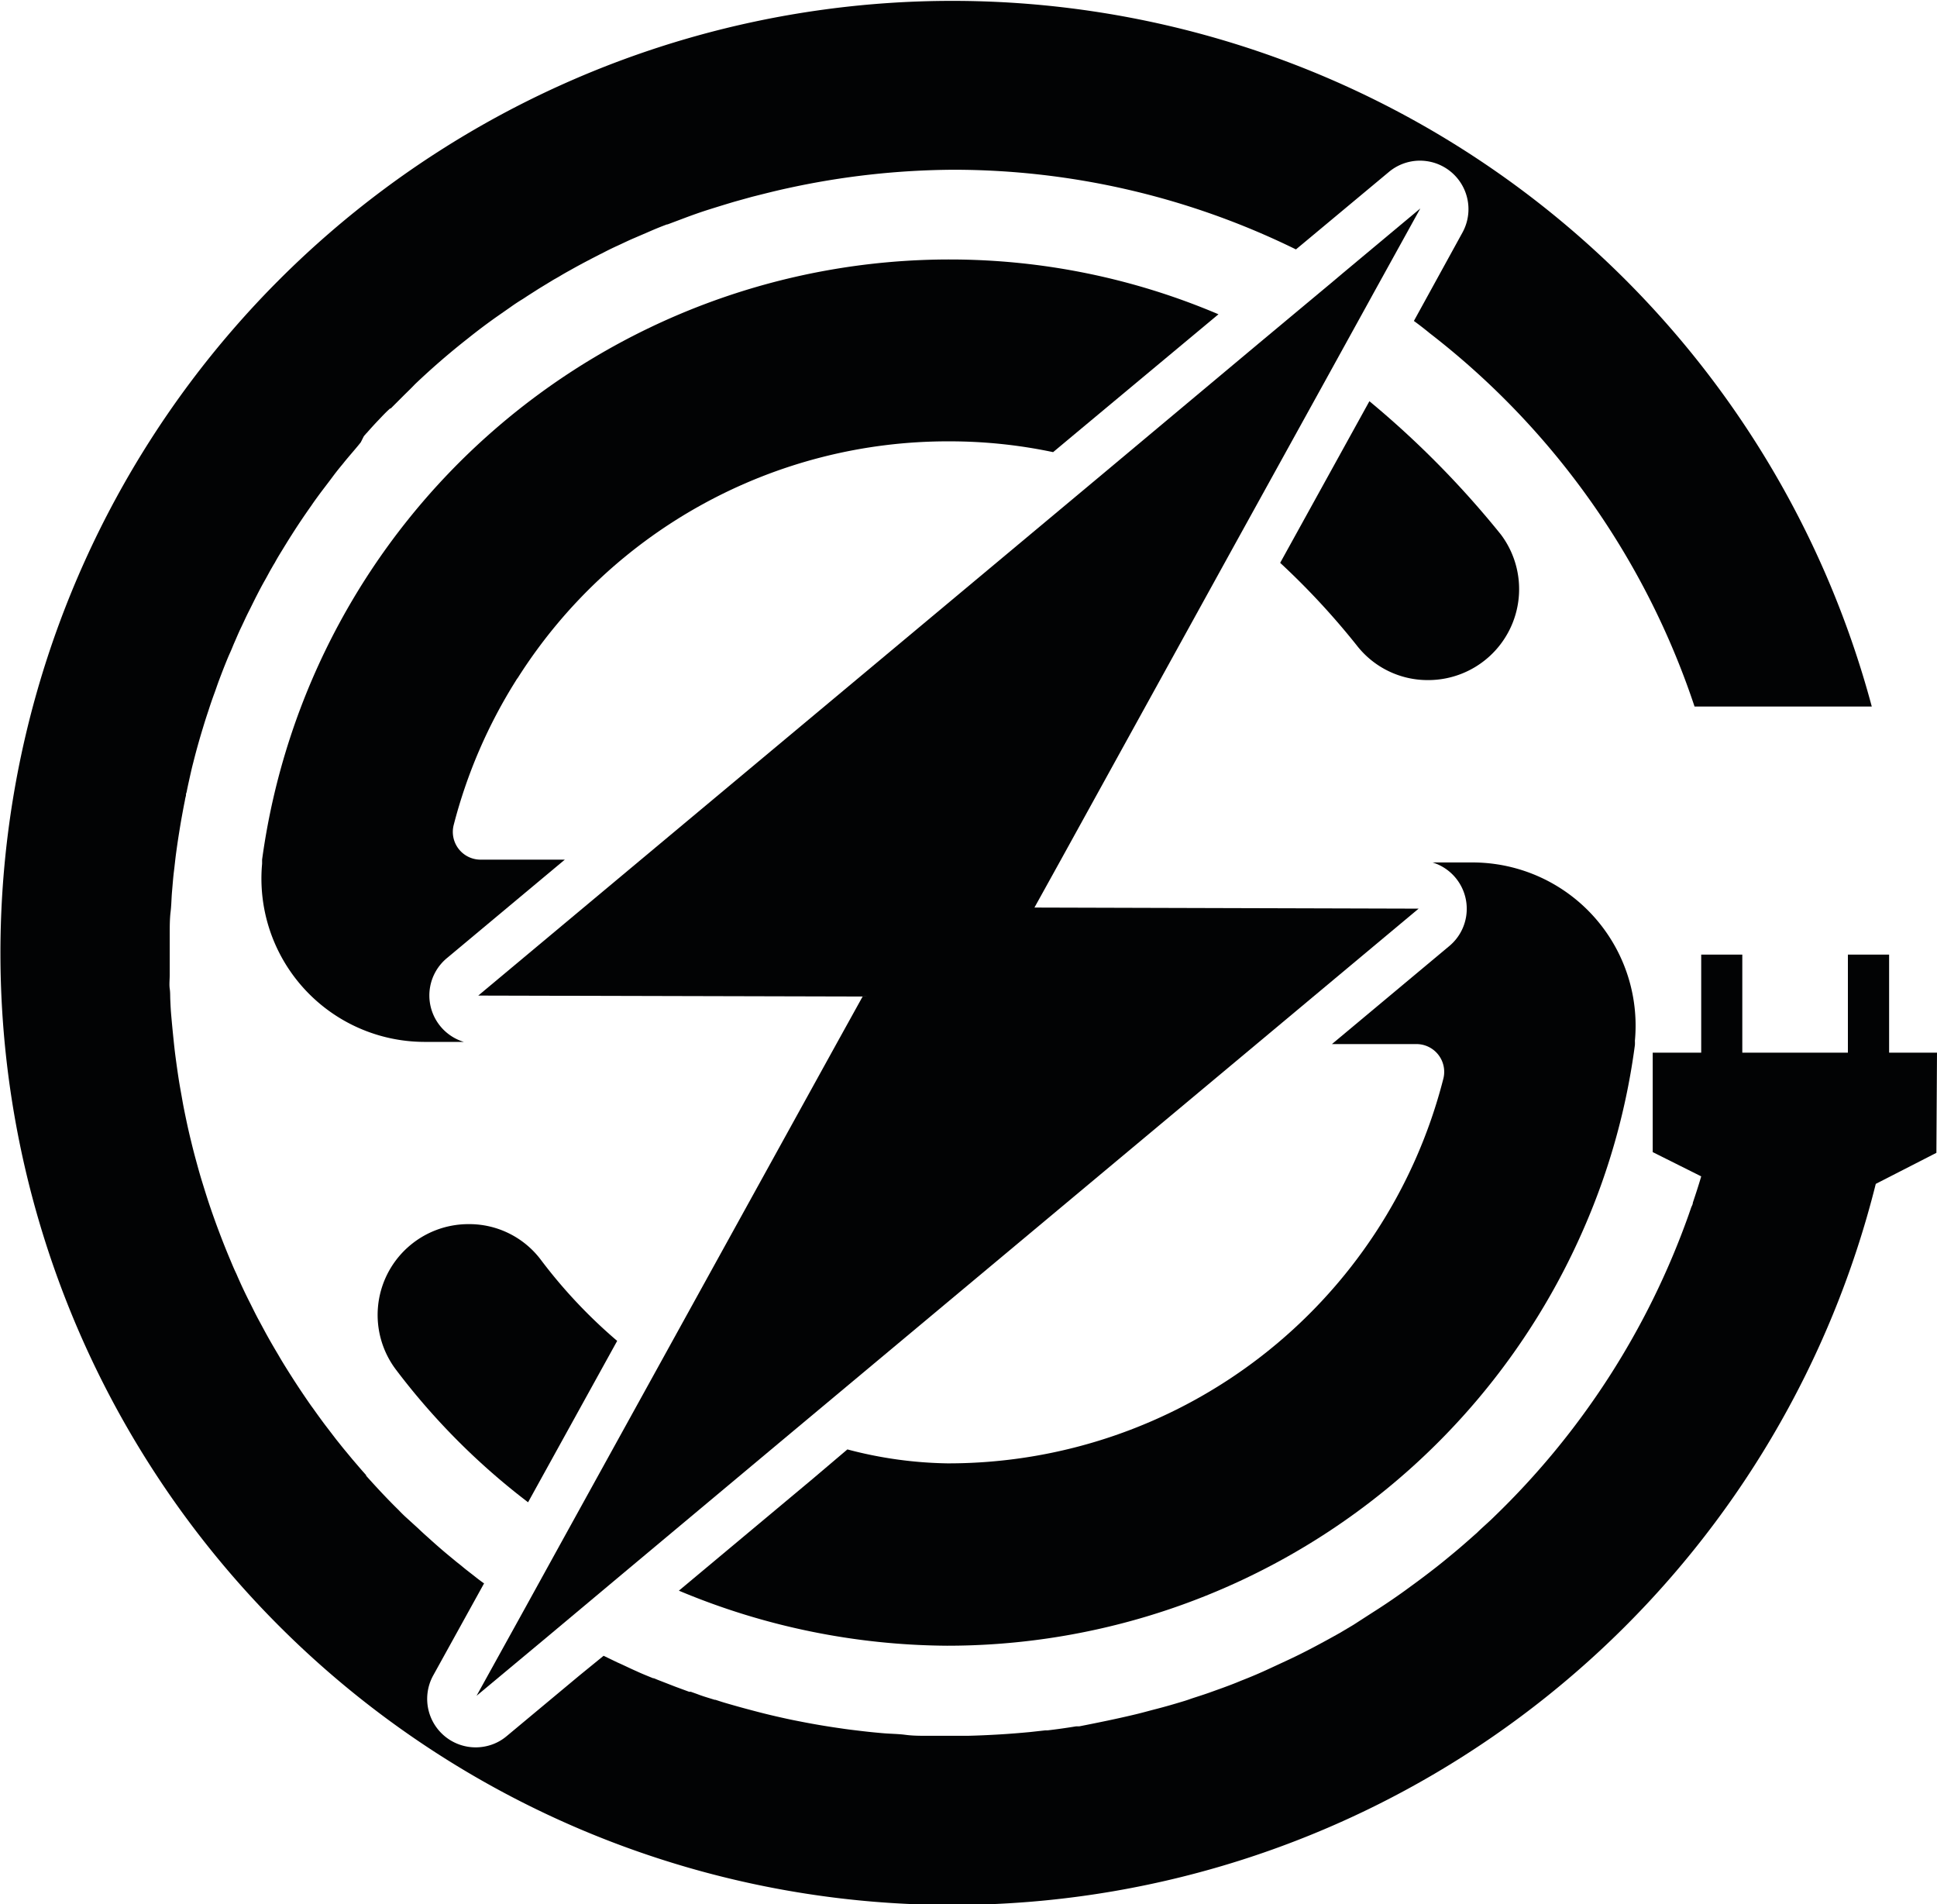
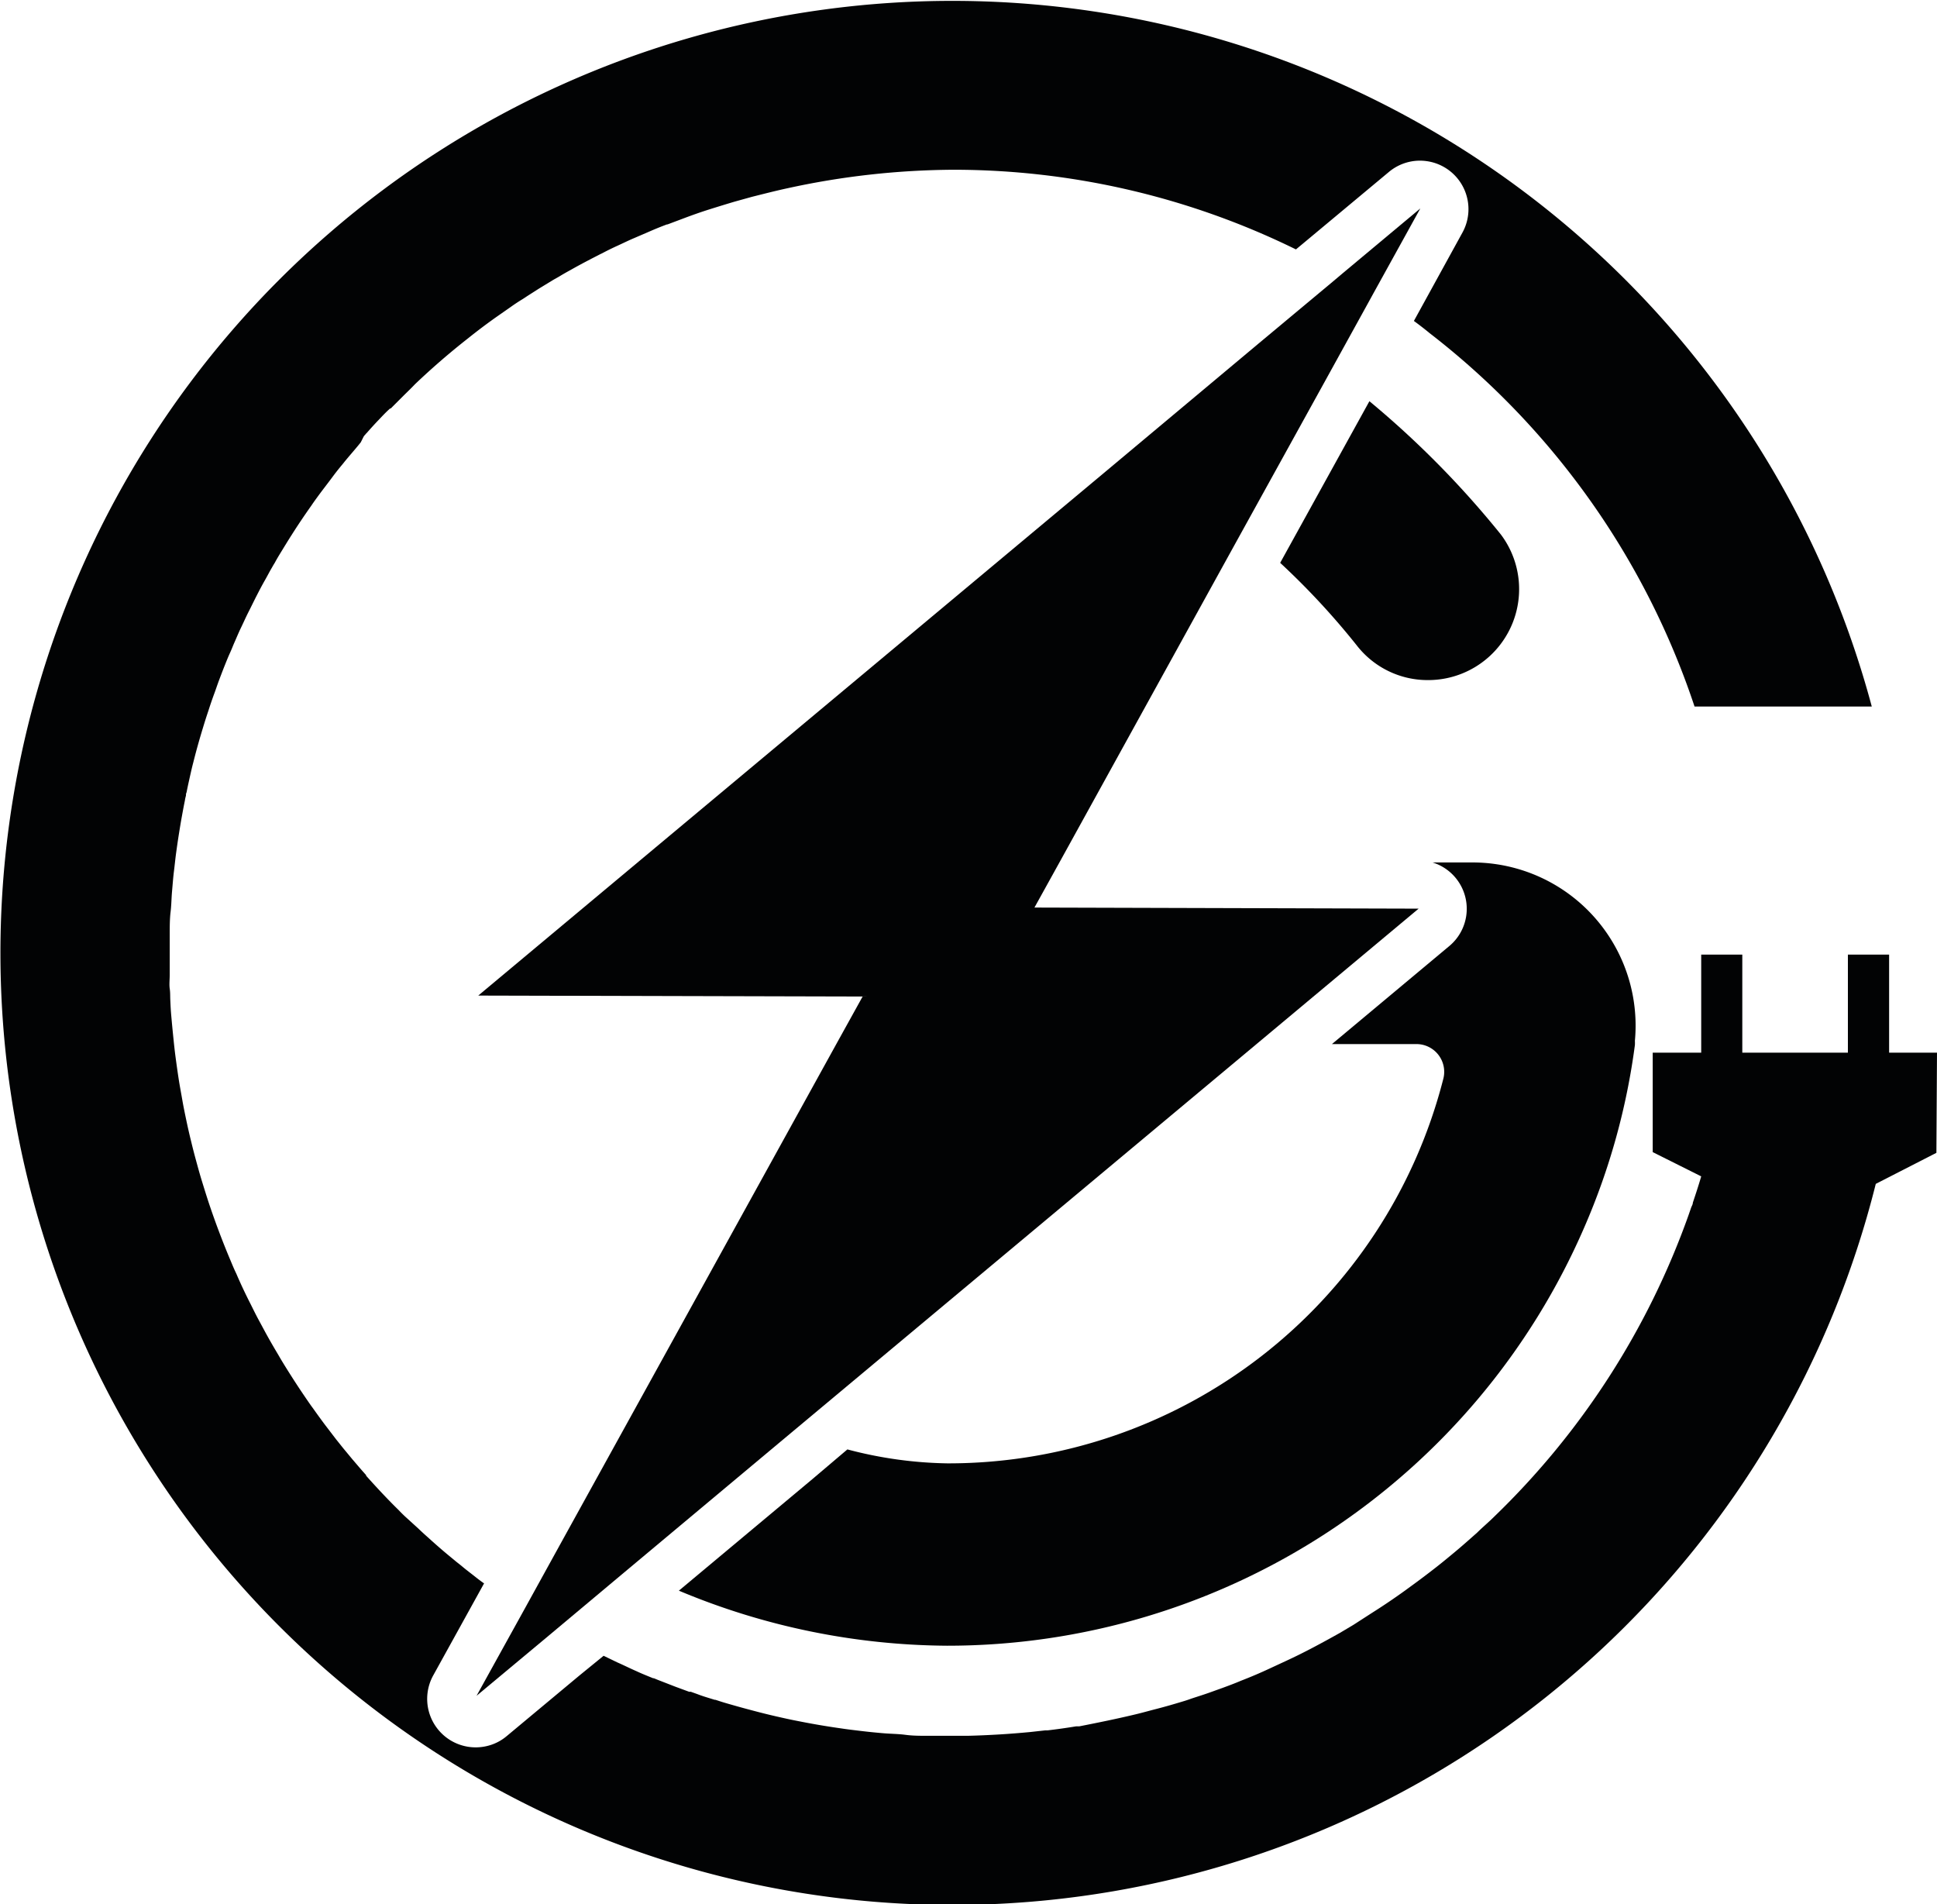
<svg xmlns="http://www.w3.org/2000/svg" viewBox="0 0 159.78 157.05">
  <defs>
    <style>.cls-1{fill:#020304;}</style>
  </defs>
  <g id="Layer_2" data-name="Layer 2">
    <g id="Layer_1-2" data-name="Layer 1">
      <path class="cls-1" d="M111.91,53.22a7.4,7.4,0,0,0,5.9,2.87,7.5,7.5,0,0,0,6-12,77.09,77.09,0,0,0-10.85-11l-7.36,13.33A61.86,61.86,0,0,1,111.91,53.22Z" />
-       <path class="cls-1" d="M42.56,56.13a1.43,1.43,0,0,1,.15-.22A42,42,0,0,1,78.34,36.4a41.28,41.28,0,0,1,8.53.89l1.64-1.37,12-10a56.63,56.63,0,0,0-22.12-4.52,57.24,57.24,0,0,0-56.77,49.5c0,.1,0,.21,0,.34A13.47,13.47,0,0,0,35,85.93h3.26A4,4,0,0,1,36.89,79l9.7-8.1-6.94,0a2.29,2.29,0,0,1-2.23-2.84A42,42,0,0,1,42.56,56.13Z" />
-       <path class="cls-1" d="M43.56,123.9l7.35-13.31a41.91,41.91,0,0,1-6.35-6.76,7.39,7.39,0,0,0-5.9-2.87,7.49,7.49,0,0,0-6,12A56.76,56.76,0,0,0,43.56,123.9Z" />
      <path class="cls-1" d="M130.7,101.19a56,56,0,0,0,4.16-15,3.39,3.39,0,0,0,0-.35,13.46,13.46,0,0,0-13.42-14.71h-3.27A4,4,0,0,1,119.58,78l-9.71,8.11h6.95A2.29,2.29,0,0,1,119.05,89a42.14,42.14,0,0,1-40.91,31.69,34.05,34.05,0,0,1-8.24-1.15L67,122l-11,9.19a58,58,0,0,0,22.11,4.54A57.26,57.26,0,0,0,130.7,101.19Z" />
      <path class="cls-1" d="M159.78,86.82h-3.95l0-8.09h-3.4l0,7.54v.55l-8.71,0v-.55l0-7.54h-3.39l0,8.09h-4l0,8.2h0l4,2h0c-.21.73-.45,1.45-.69,2.17,0,.13-.08.26-.13.38l-.24.69a64.6,64.6,0,0,1-16,24.81c-.47.47-1,.91-1.44,1.35l-.16.14c-.53.47-1.06.94-1.6,1.39s-1.07.89-1.62,1.32-1.39,1.07-2.1,1.58l-.45.33c-.89.64-1.79,1.25-2.71,1.83l-1.55,1-1.11.66c-.73.41-1.46.81-2.2,1.2s-1.48.76-2.24,1.11l-1.38.64c-.77.36-1.55.69-2.35,1-.49.21-1,.4-1.49.58l-1.17.42c-.48.17-1,.33-1.45.48-.24.09-.49.17-.73.24-.69.21-1.38.41-2.08.59s-1.15.31-1.73.45c-1.54.37-3.11.69-4.69,1l-.26,0q-1.15.19-2.34.33l-.19,0-1.27.14c-.85.08-1.71.15-2.57.2s-1.73.09-2.6.11H78.35q-.91,0-1.83,0c-.61,0-1.22,0-1.82-.08s-1.21-.08-1.81-.13-1.2-.11-1.79-.18-1.19-.14-1.78-.23q-1.77-.25-3.51-.6c-.58-.11-1.16-.24-1.73-.37s-1.14-.27-1.71-.42-1.14-.3-1.7-.46-1-.28-1.44-.43l-.22-.07-.06,0c-.48-.15-1-.3-1.43-.47l-.53-.19-.05,0-.09,0-1.14-.42-1.44-.56-.34-.14-.06,0-.27-.11c-.37-.15-.74-.3-1.1-.47-.53-.23-1-.47-1.57-.72h0l-1.14-.55-2,1.63-6,5a3.89,3.89,0,0,1-1.65.82,4,4,0,0,1-4.41-5.82l4.2-7.6h0c-.26-.18-.51-.37-.76-.57s-.68-.52-1-.79-.46-.36-.68-.55l-.63-.52c-.55-.46-1.08-.93-1.61-1.41-.25-.22-.51-.46-.76-.7l-1.1-1c-.18-.17-.35-.34-.52-.52-.41-.4-.8-.8-1.19-1.21s-1-1.07-1.48-1.61l0-.05c-.38-.42-.75-.86-1.12-1.29l-.77-.93-.6-.75-.94-1.23c-.32-.43-.64-.87-.95-1.31-.19-.25-.37-.52-.55-.78-.39-.57-.77-1.14-1.14-1.72s-.68-1.07-1-1.61l-.21-.36c-.37-.62-.73-1.24-1.07-1.87l-.61-1.13c-.2-.38-.39-.77-.58-1.15q-.63-1.23-1.17-2.49c-.17-.35-.32-.71-.47-1.07q-1-2.37-1.82-4.83c-.18-.55-.35-1.1-.52-1.65s-.27-.91-.4-1.38l-.15-.55q-.19-.7-.36-1.41c-.14-.56-.27-1.13-.39-1.7s-.24-1.14-.34-1.72-.21-1.15-.3-1.73-.17-1.16-.25-1.75-.14-1.17-.2-1.76-.11-1.12-.16-1.68-.06-.85-.08-1.27,0-.66-.05-1,0-.77,0-1.16,0-1,0-1.56c0-.17,0-.35,0-.52,0-.46,0-.91,0-1.37s0-1.14.07-1.71.07-1.13.12-1.69.09-1.13.16-1.69.11-1,.18-1.51.14-1,.22-1.5.16-1,.25-1.49.16-.88.25-1.31h0a2.71,2.71,0,0,1,.09-.41c0-.09,0-.18.05-.27.06-.32.13-.64.21-1,.11-.49.22-1,.34-1.45.25-1,.51-1.92.8-2.87q.21-.7.45-1.41c.15-.47.31-.94.48-1.4s.26-.75.4-1.12.31-.82.47-1.22.28-.7.44-1.05.24-.58.37-.87.34-.8.53-1.19.41-.89.63-1.32.43-.87.65-1.3.45-.87.69-1.29.38-.71.59-1.06c.07-.13.15-.26.23-.39.17-.32.36-.63.55-.94s.56-.92.85-1.37c.52-.82,1.06-1.62,1.62-2.41.18-.27.37-.53.56-.79.38-.52.76-1,1.16-1.54s.59-.76.9-1.14c.47-.59,1-1.17,1.45-1.74L30,36a1.46,1.46,0,0,1,.16-.19.52.52,0,0,1,.1-.11l.13-.15c.26-.29.52-.58.79-.86s.64-.69,1-1a.12.12,0,0,1,.05,0h0l1-1c.34-.34.69-.67,1-1q2.1-2,4.37-3.78c.76-.61,1.53-1.19,2.32-1.75l1.19-.83c.32-.23.65-.45,1-.66l.17-.11.21-.14.94-.6.13-.08,1.1-.67.32-.18.14-.08c.31-.19.63-.37.94-.54.53-.3,1.05-.58,1.59-.86l.13-.07.45-.23c.14-.07.28-.15.42-.21.43-.23.86-.44,1.3-.64s.88-.42,1.33-.61l1-.43.46-.2c.42-.18.84-.35,1.27-.51l.05,0,1.33-.5c.69-.26,1.39-.51,2.09-.73s1.41-.44,2.12-.65l1.44-.4c1-.25,1.93-.49,2.9-.7A65.4,65.4,0,0,1,78.67,14a64.11,64.11,0,0,1,28.23,6.57l0,0,.47-.39,7.2-6a4,4,0,0,1,2.56-.93,4.15,4.15,0,0,1,.93.11,4,4,0,0,1,2.57,5.83l-4,7.28q.66.48,1.29,1v0a64.72,64.72,0,0,1,21.86,30.8l14.26,0v0h.36a78.52,78.52,0,1,0,.33,39.37l5-2.56h0Z" />
      <polygon class="cls-1" points="45.25 134.91 45.99 134.29 51.34 129.81 64.41 118.88 103.66 86.1 117.02 74.94 85.33 74.85 87.44 71.04 101.87 44.88 109.18 31.65 112.82 25.05 113.32 24.14 117.16 17.19 110.73 22.56 109.96 23.21 103.82 28.33 91.08 38.99 52.81 70.95 39.45 82.11 71.19 82.19 71.15 82.2 69.04 86.01 53.64 113.91 46.38 127.06 43.31 132.63 42.84 133.48 39.31 139.86 45.25 134.91" />
    </g>
  </g>
</svg>